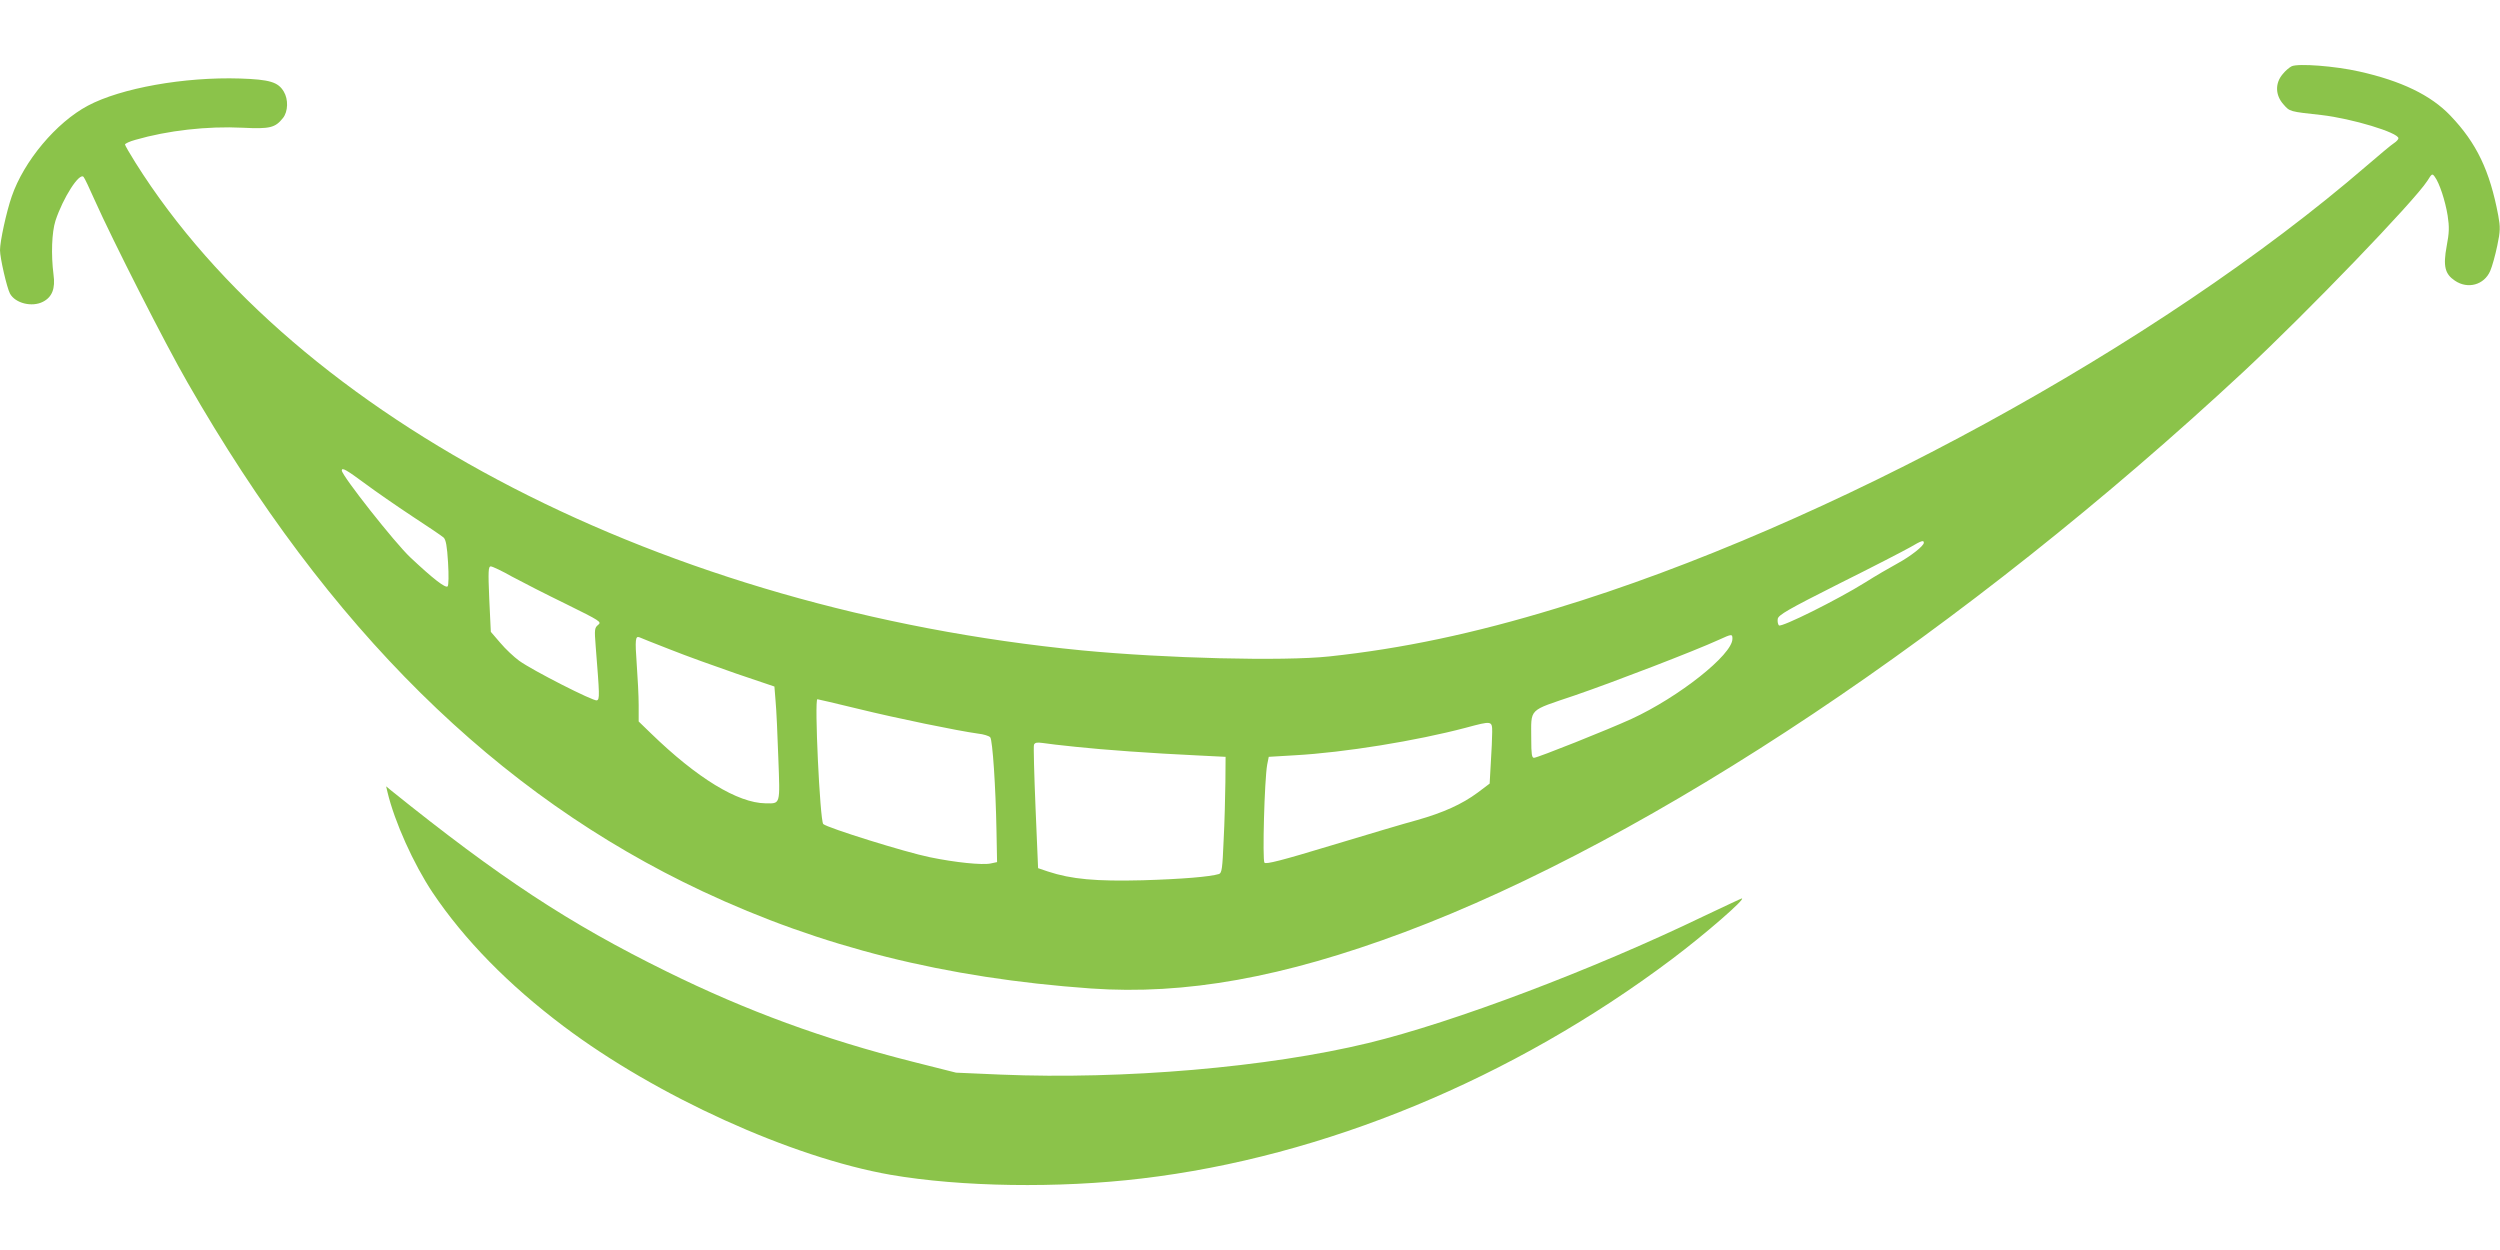
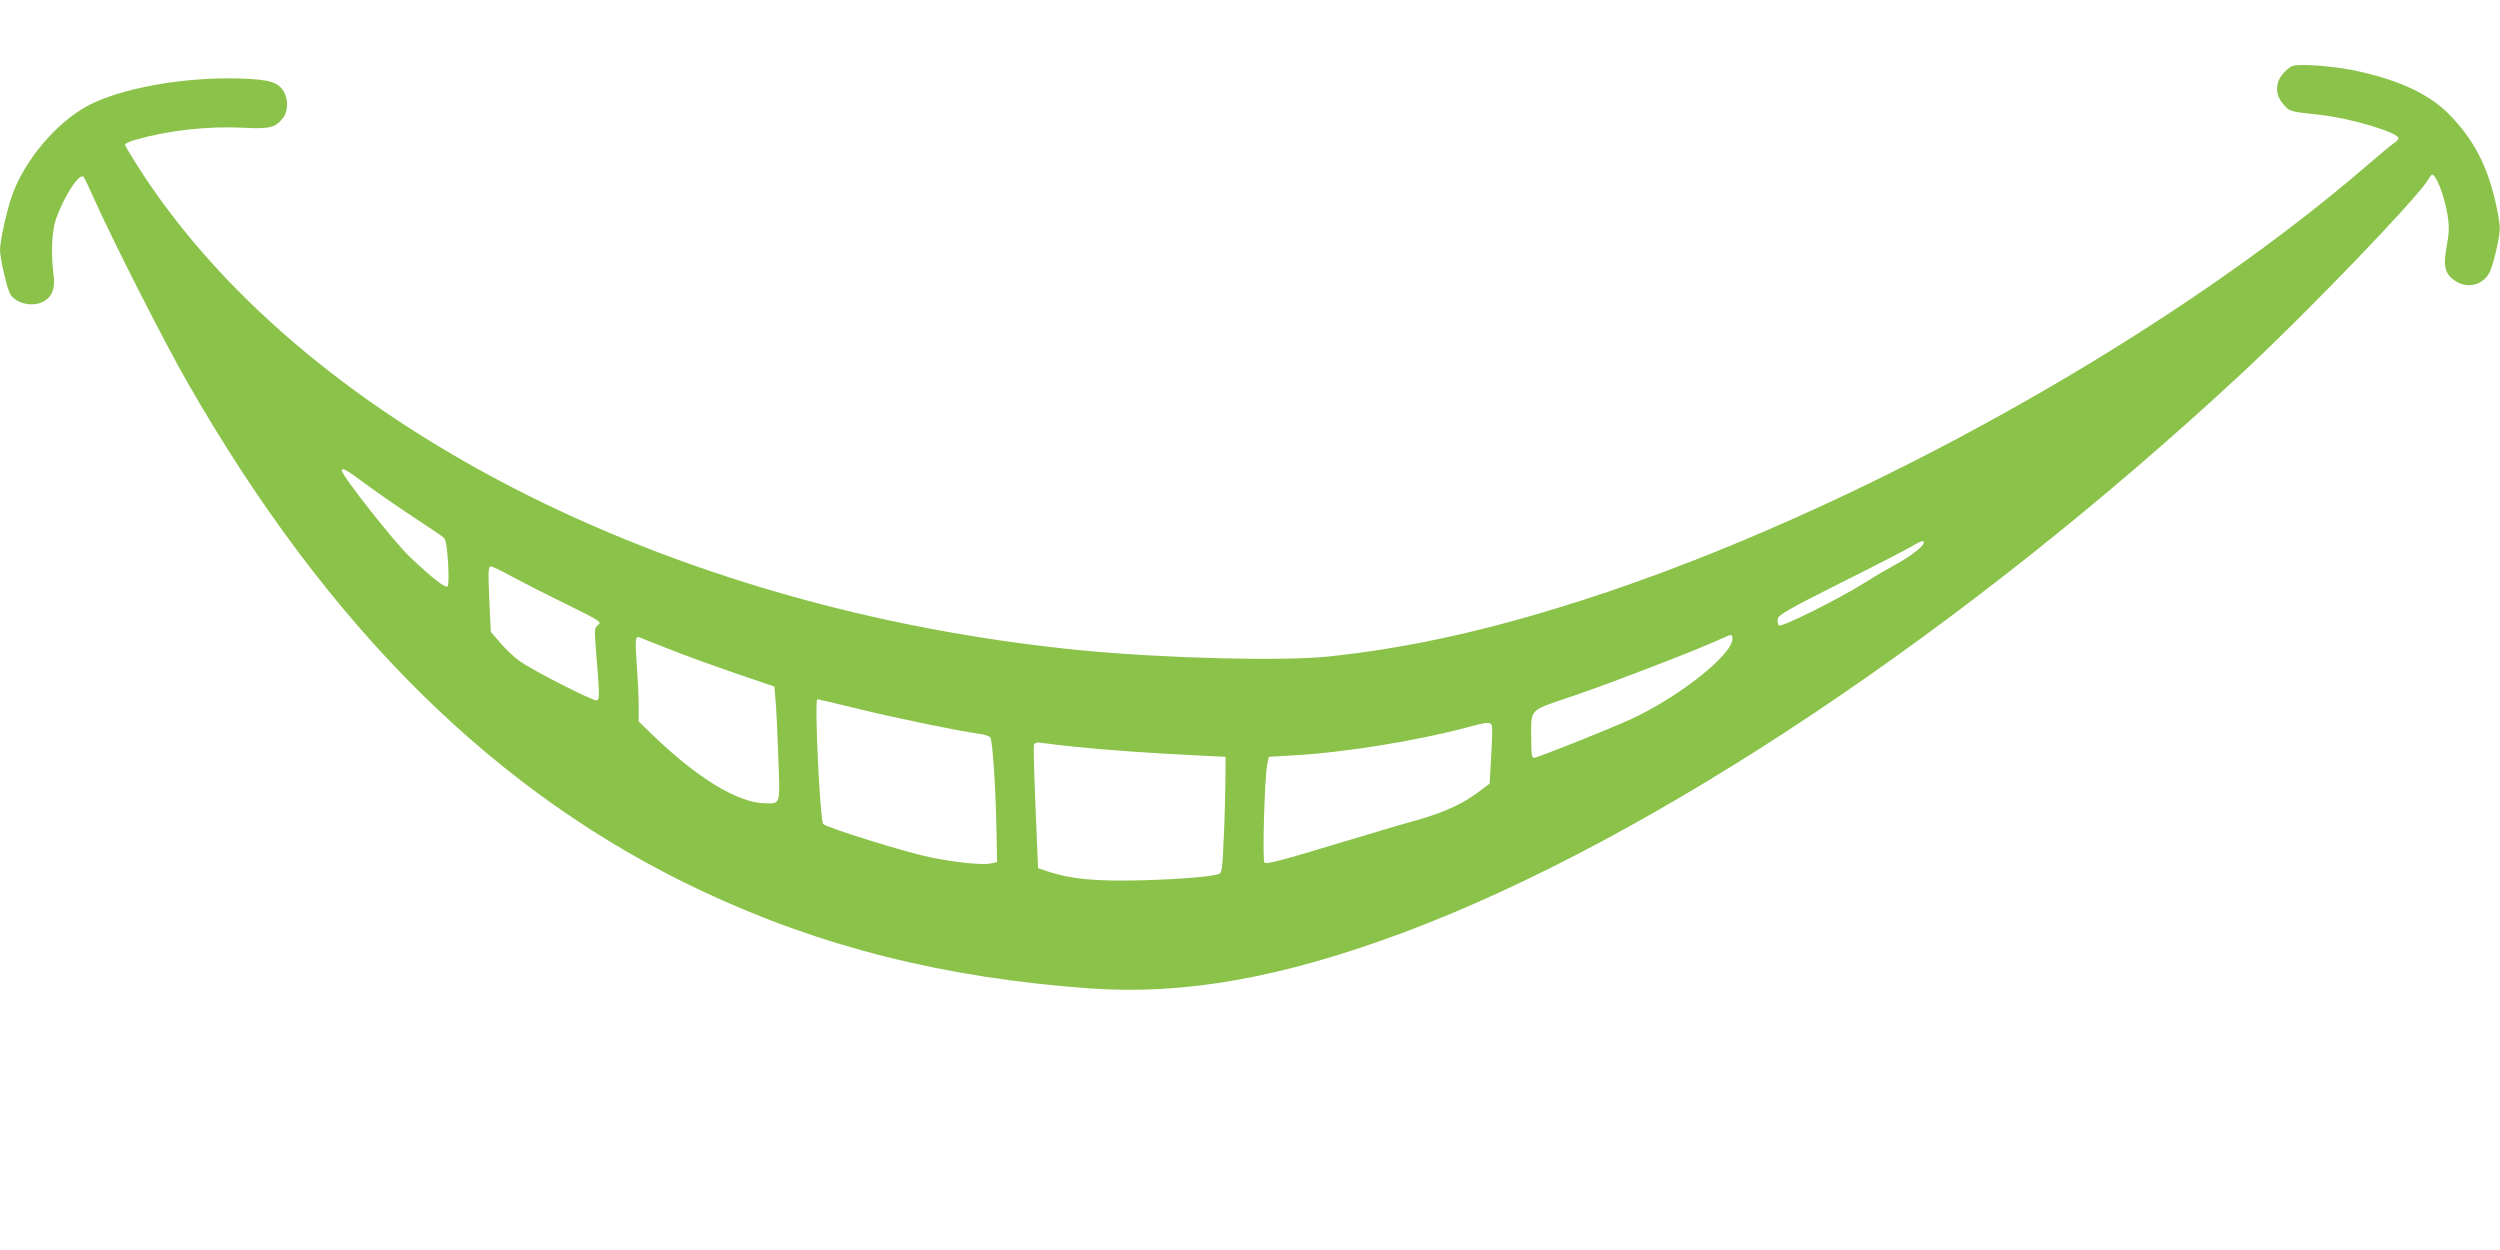
<svg xmlns="http://www.w3.org/2000/svg" version="1.0" width="1280pt" height="640pt" viewBox="0 0 1280 640" preserveAspectRatio="xMidYMid meet">
  <g transform="translate(0,640) scale(0.1,-0.1)" fill="#8bc34a" stroke="none">
    <path d="M11734 6061 c-11 -5 -33 -23 -47 -41 -39 -46 -38 -107 4 -154 33 -38 31 -37 195 -55 156 -18 394 -90 394 -119 0 -5 -10 -17 -23 -25 -13 -8 -76 -61 -140 -116 -1065 -919 -2758 -1844 -4146 -2265 -426 -130 -792 -207 -1166 -247 -235 -25 -837 -10 -1265 31 -2134 208 -4019 1179 -4847 2498 -29 46 -53 88 -53 92 0 5 24 16 53 24 166 48 368 71 550 62 140 -7 166 0 206 50 26 33 28 95 4 135 -29 49 -72 62 -224 67 -285 9 -610 -49 -779 -139 -162 -86 -328 -284 -390 -465 -27 -78 -60 -229 -60 -275 0 -39 35 -192 51 -222 27 -50 113 -71 169 -42 47 24 64 68 54 139 -13 103 -9 216 10 276 39 118 123 249 144 224 5 -5 30 -58 57 -119 90 -202 362 -738 476 -935 721 -1259 1581 -2108 2635 -2603 609 -286 1243 -445 1989 -498 484 -34 984 56 1605 288 1273 477 2876 1548 4298 2871 329 307 873 872 940 976 23 37 25 39 38 21 24 -32 54 -124 66 -199 9 -58 8 -88 -5 -156 -19 -103 -9 -143 42 -177 66 -45 150 -22 181 50 10 23 26 81 36 129 16 76 16 95 5 155 -43 229 -111 371 -245 511 -100 105 -252 178 -467 226 -124 28 -310 42 -345 27z m-9862 -2139 c51 -38 158 -112 238 -165 80 -52 152 -101 161 -109 12 -11 18 -44 23 -128 4 -65 3 -117 -2 -122 -11 -11 -75 39 -191 148 -79 74 -351 419 -351 445 0 17 22 5 122 -69z m7978 -301 c0 -16 -67 -69 -137 -107 -37 -20 -111 -63 -163 -96 -141 -88 -430 -232 -442 -220 -5 5 -8 20 -6 33 3 20 49 47 313 180 171 85 335 170 365 187 58 34 70 38 70 23z m-7229 -173 c52 -28 177 -92 278 -141 174 -86 182 -91 164 -106 -19 -15 -20 -23 -13 -111 20 -252 21 -270 6 -276 -16 -6 -329 153 -398 203 -26 19 -69 59 -96 91 l-49 57 -8 168 c-6 143 -5 167 8 167 8 0 57 -23 108 -52z m6249 -319 c0 -81 -274 -298 -517 -410 -118 -54 -481 -199 -499 -199 -11 0 -14 19 -14 94 0 164 -20 143 224 226 198 68 614 228 736 284 68 31 70 31 70 5z m-5440 -54 c80 -32 233 -87 340 -124 l195 -66 6 -75 c4 -41 10 -172 14 -291 9 -243 12 -233 -66 -232 -142 2 -350 129 -586 358 l-63 61 0 84 c0 47 -5 141 -10 210 -9 126 -7 145 14 137 6 -3 76 -31 156 -62z m963 -304 c199 -49 512 -113 614 -127 29 -3 57 -12 63 -19 12 -14 28 -255 32 -479 l3 -160 -33 -7 c-42 -9 -181 5 -311 32 -124 25 -527 151 -546 170 -17 19 -46 639 -30 639 3 0 97 -22 208 -49z m3247 -119 c0 -27 -3 -97 -7 -157 l-6 -107 -61 -46 c-81 -60 -177 -103 -311 -141 -60 -16 -258 -75 -440 -130 -254 -77 -333 -97 -341 -88 -11 13 0 425 14 502 l8 40 134 8 c253 14 622 74 875 141 134 36 135 36 135 -22z m-2130 -76 c141 -15 388 -33 625 -44 l140 -7 -1 -130 c-1 -71 -4 -205 -9 -297 -6 -144 -9 -168 -24 -173 -46 -14 -188 -26 -391 -32 -238 -6 -364 5 -485 45 l-50 17 -13 308 c-7 170 -11 316 -8 324 5 11 15 13 44 9 20 -3 98 -13 172 -20z" />
-     <path d="M1984 2344 c36 -151 133 -367 231 -514 162 -241 387 -471 670 -684 475 -358 1167 -672 1675 -761 359 -62 859 -70 1285 -19 932 110 1901 511 2715 1123 169 127 381 311 358 311 -3 0 -89 -41 -193 -90 -572 -276 -1282 -544 -1718 -650 -516 -125 -1253 -188 -1882 -162 l-230 10 -222 56 c-455 115 -850 260 -1258 461 -504 248 -857 481 -1414 929 l-24 20 7 -30z" />
  </g>
</svg>